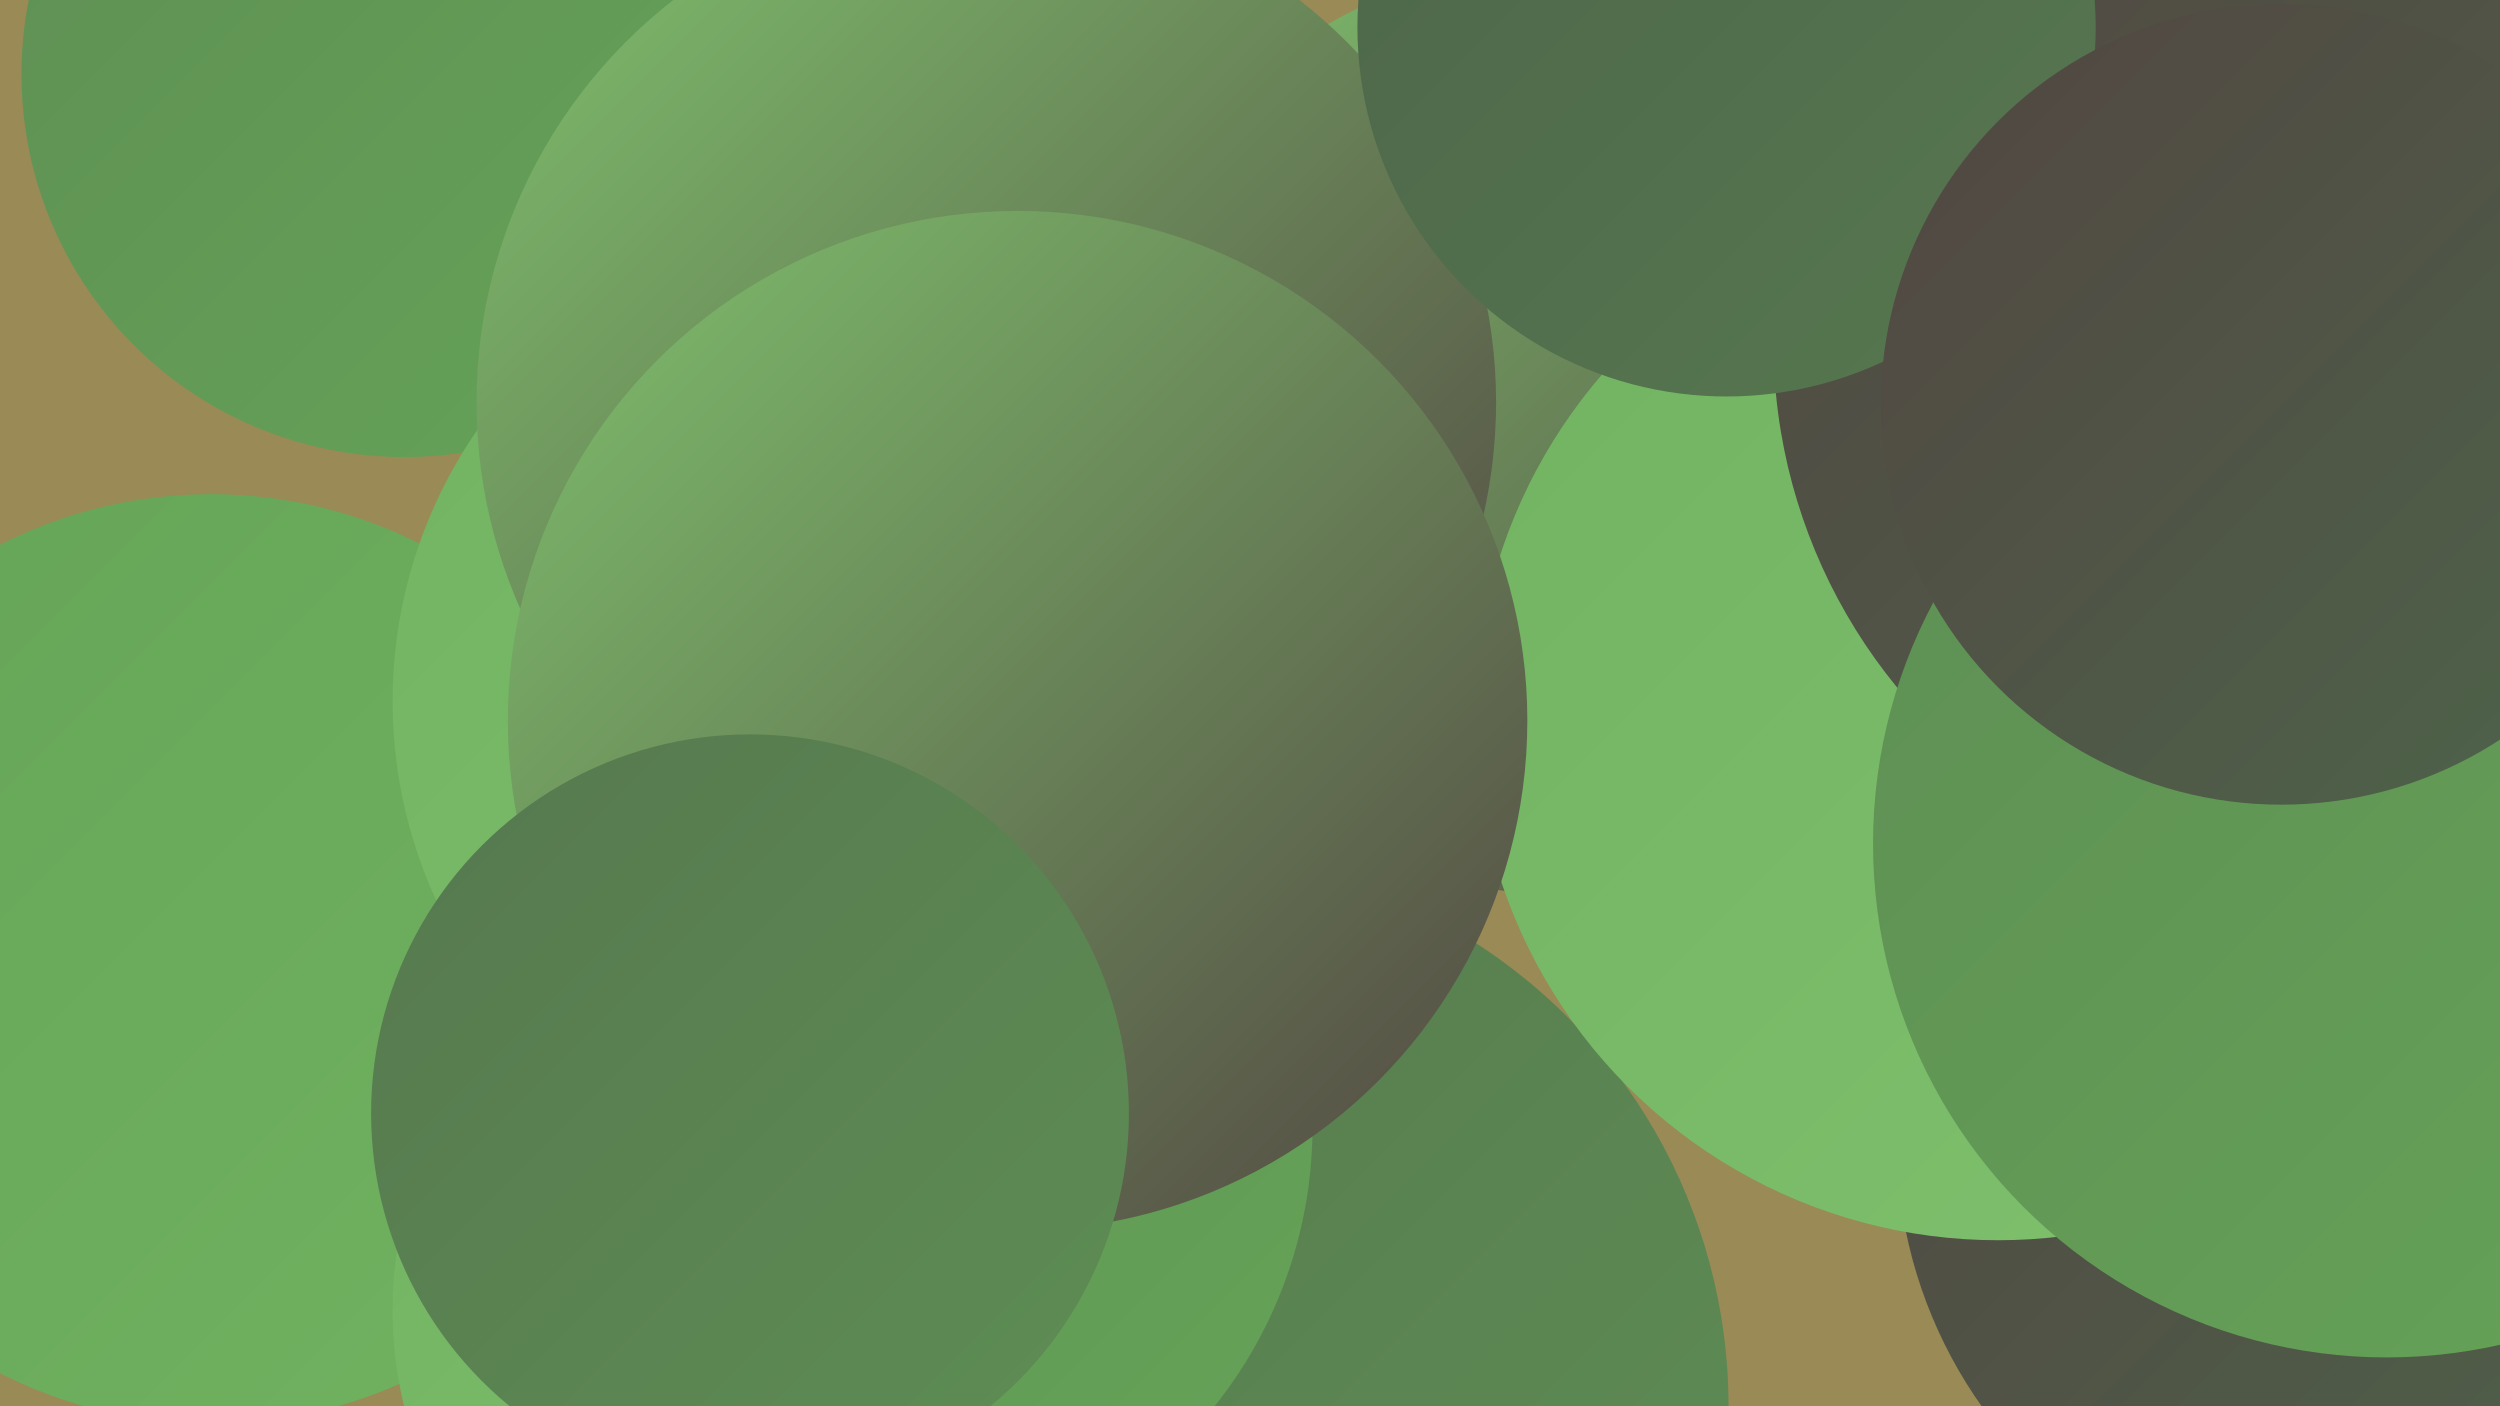
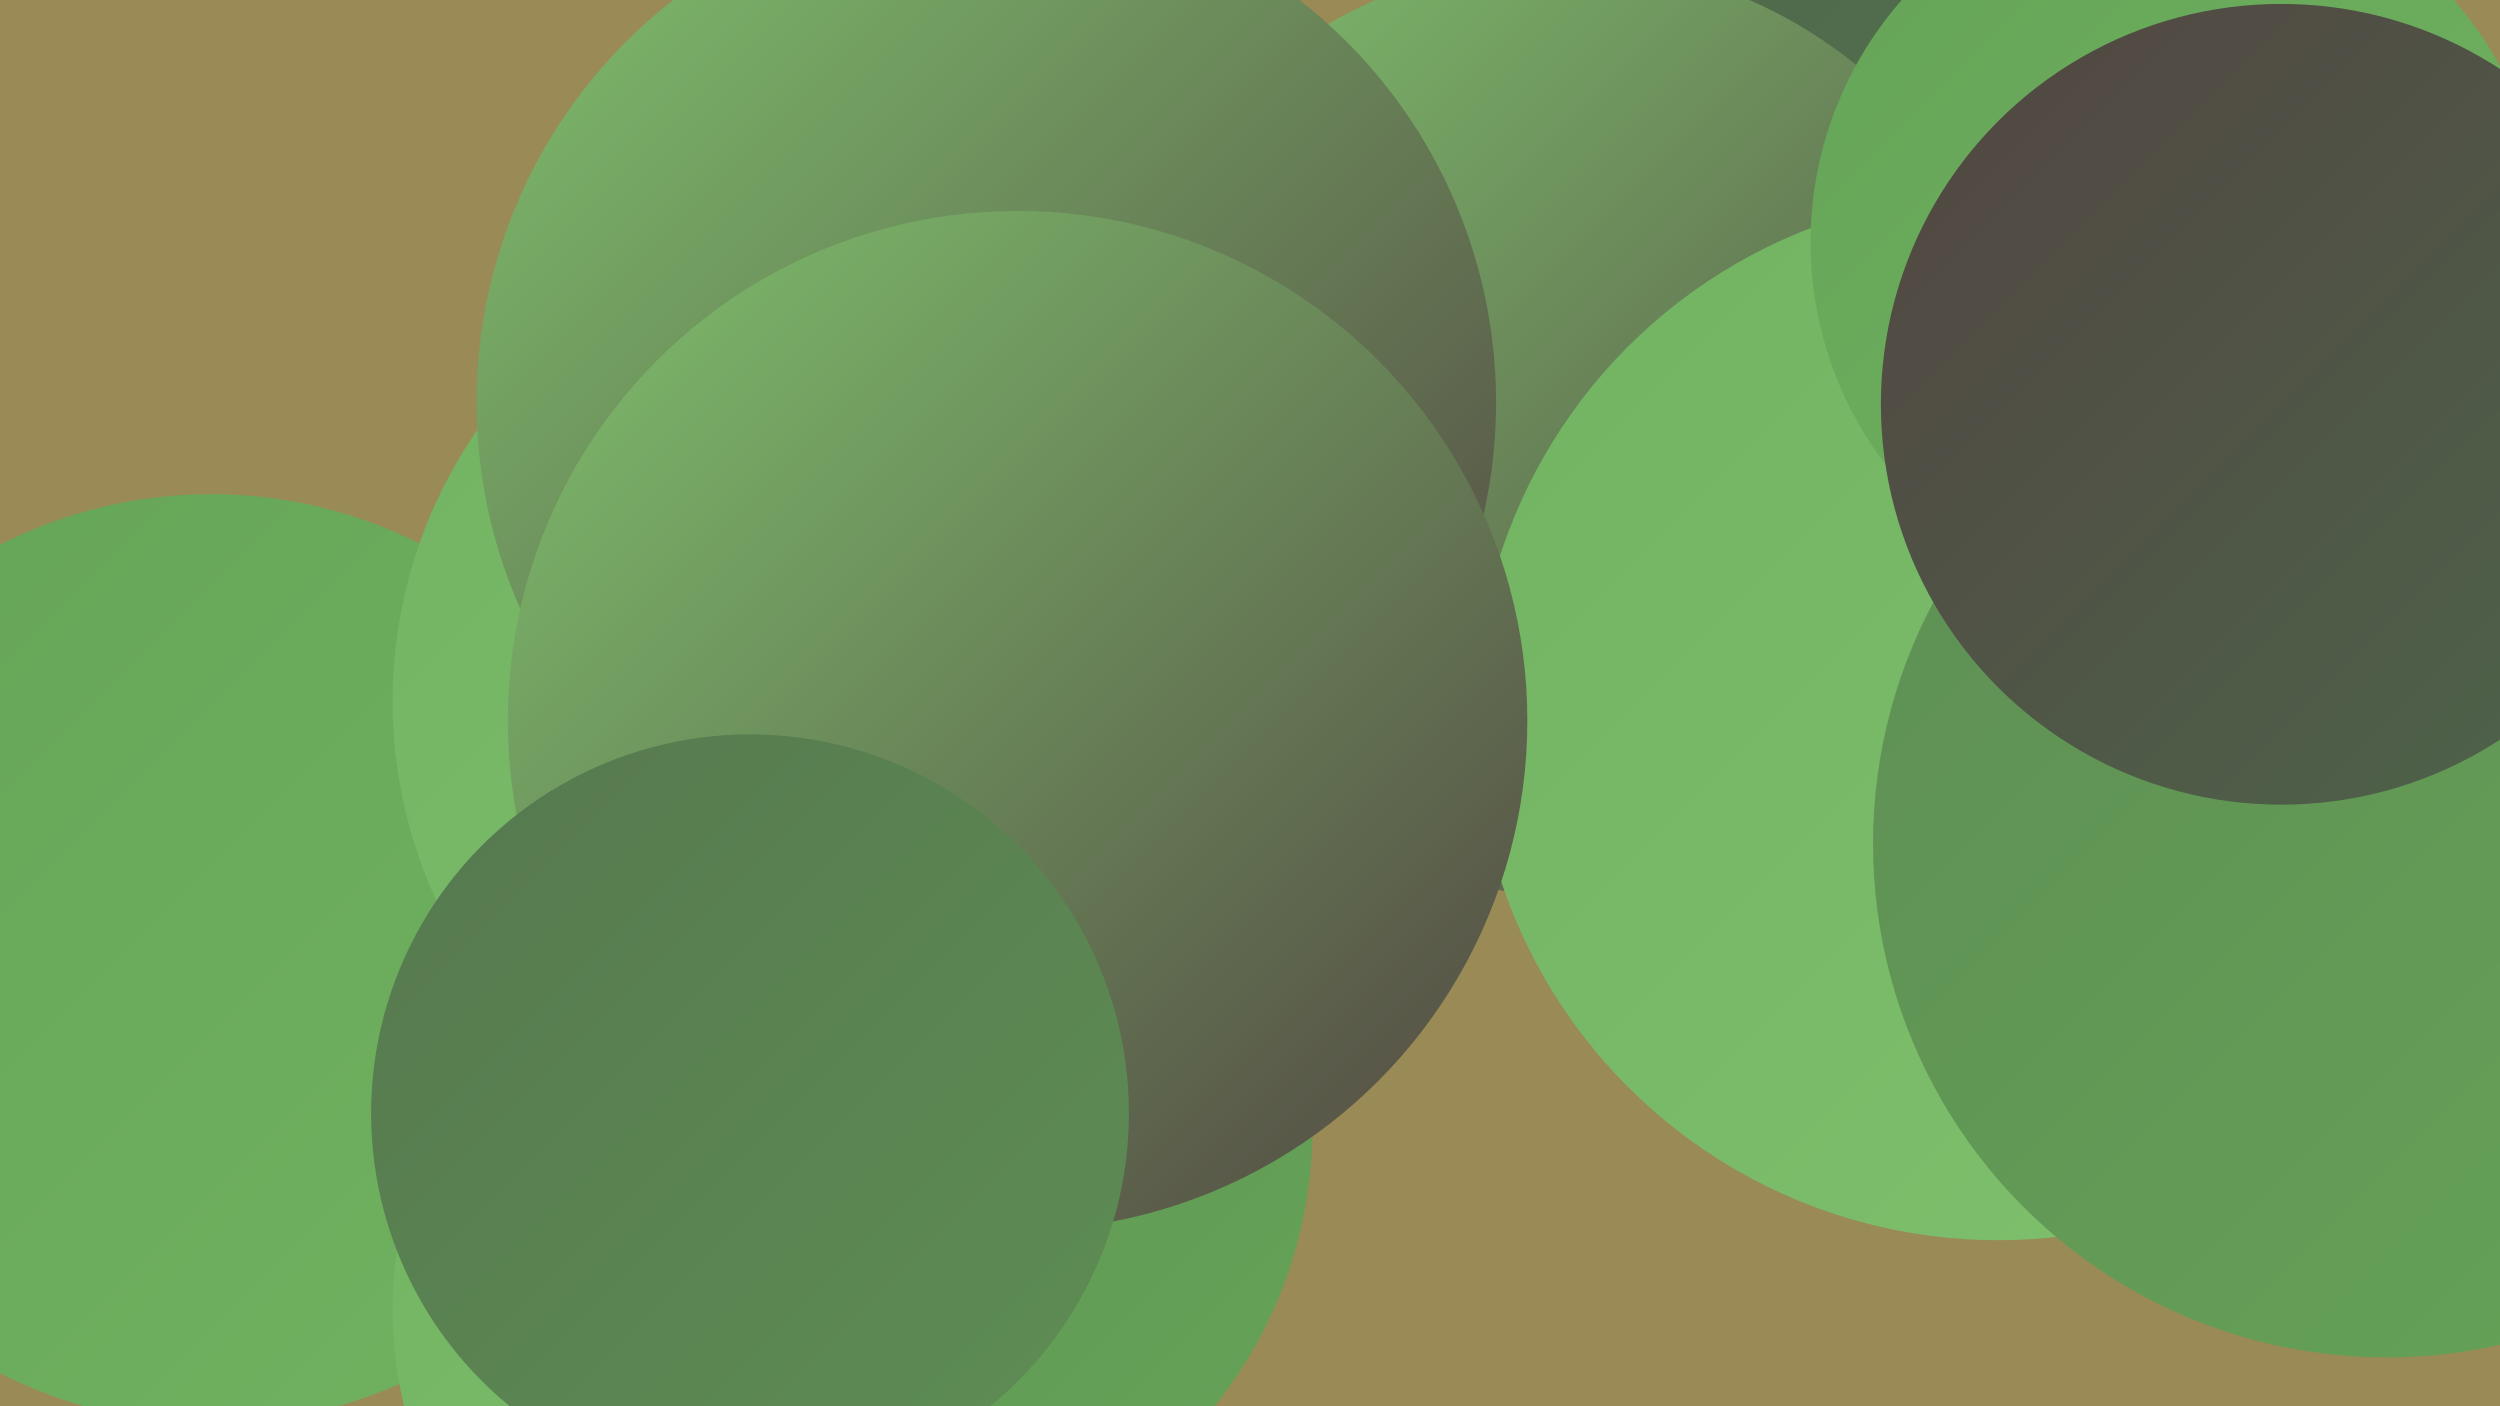
<svg xmlns="http://www.w3.org/2000/svg" width="1280" height="720">
  <defs>
    <linearGradient id="grad0" x1="0%" y1="0%" x2="100%" y2="100%">
      <stop offset="0%" style="stop-color:#524542;stop-opacity:1" />
      <stop offset="100%" style="stop-color:#4d654a;stop-opacity:1" />
    </linearGradient>
    <linearGradient id="grad1" x1="0%" y1="0%" x2="100%" y2="100%">
      <stop offset="0%" style="stop-color:#4d654a;stop-opacity:1" />
      <stop offset="100%" style="stop-color:#56784f;stop-opacity:1" />
    </linearGradient>
    <linearGradient id="grad2" x1="0%" y1="0%" x2="100%" y2="100%">
      <stop offset="0%" style="stop-color:#56784f;stop-opacity:1" />
      <stop offset="100%" style="stop-color:#5e8e54;stop-opacity:1" />
    </linearGradient>
    <linearGradient id="grad3" x1="0%" y1="0%" x2="100%" y2="100%">
      <stop offset="0%" style="stop-color:#5e8e54;stop-opacity:1" />
      <stop offset="100%" style="stop-color:#65a457;stop-opacity:1" />
    </linearGradient>
    <linearGradient id="grad4" x1="0%" y1="0%" x2="100%" y2="100%">
      <stop offset="0%" style="stop-color:#65a457;stop-opacity:1" />
      <stop offset="100%" style="stop-color:#71b361;stop-opacity:1" />
    </linearGradient>
    <linearGradient id="grad5" x1="0%" y1="0%" x2="100%" y2="100%">
      <stop offset="0%" style="stop-color:#71b361;stop-opacity:1" />
      <stop offset="100%" style="stop-color:#7fc16d;stop-opacity:1" />
    </linearGradient>
    <linearGradient id="grad6" x1="0%" y1="0%" x2="100%" y2="100%">
      <stop offset="0%" style="stop-color:#7fc16d;stop-opacity:1" />
      <stop offset="100%" style="stop-color:#524542;stop-opacity:1" />
    </linearGradient>
  </defs>
  <rect width="1280" height="720" fill="#998a56" />
  <circle cx="108" cy="491" r="238" fill="url(#grad4)" />
-   <circle cx="1208" cy="583" r="237" fill="url(#grad0)" />
  <circle cx="407" cy="671" r="206" fill="url(#grad5)" />
  <circle cx="934" cy="124" r="183" fill="url(#grad1)" />
-   <circle cx="603" cy="720" r="282" fill="url(#grad2)" />
  <circle cx="800" cy="219" r="239" fill="url(#grad6)" />
  <circle cx="483" cy="202" r="206" fill="url(#grad3)" />
-   <circle cx="207" cy="38" r="196" fill="url(#grad3)" />
  <circle cx="1239" cy="331" r="243" fill="url(#grad6)" />
  <circle cx="1023" cy="367" r="268" fill="url(#grad5)" />
  <circle cx="1115" cy="124" r="188" fill="url(#grad4)" />
-   <circle cx="1187" cy="175" r="279" fill="url(#grad0)" />
  <circle cx="445" cy="359" r="244" fill="url(#grad5)" />
  <circle cx="505" cy="206" r="261" fill="url(#grad6)" />
  <circle cx="443" cy="577" r="229" fill="url(#grad3)" />
  <circle cx="1222" cy="432" r="263" fill="url(#grad3)" />
-   <circle cx="884" cy="14" r="189" fill="url(#grad1)" />
  <circle cx="521" cy="369" r="261" fill="url(#grad6)" />
  <circle cx="384" cy="570" r="194" fill="url(#grad2)" />
  <circle cx="1168" cy="207" r="205" fill="url(#grad0)" />
</svg>